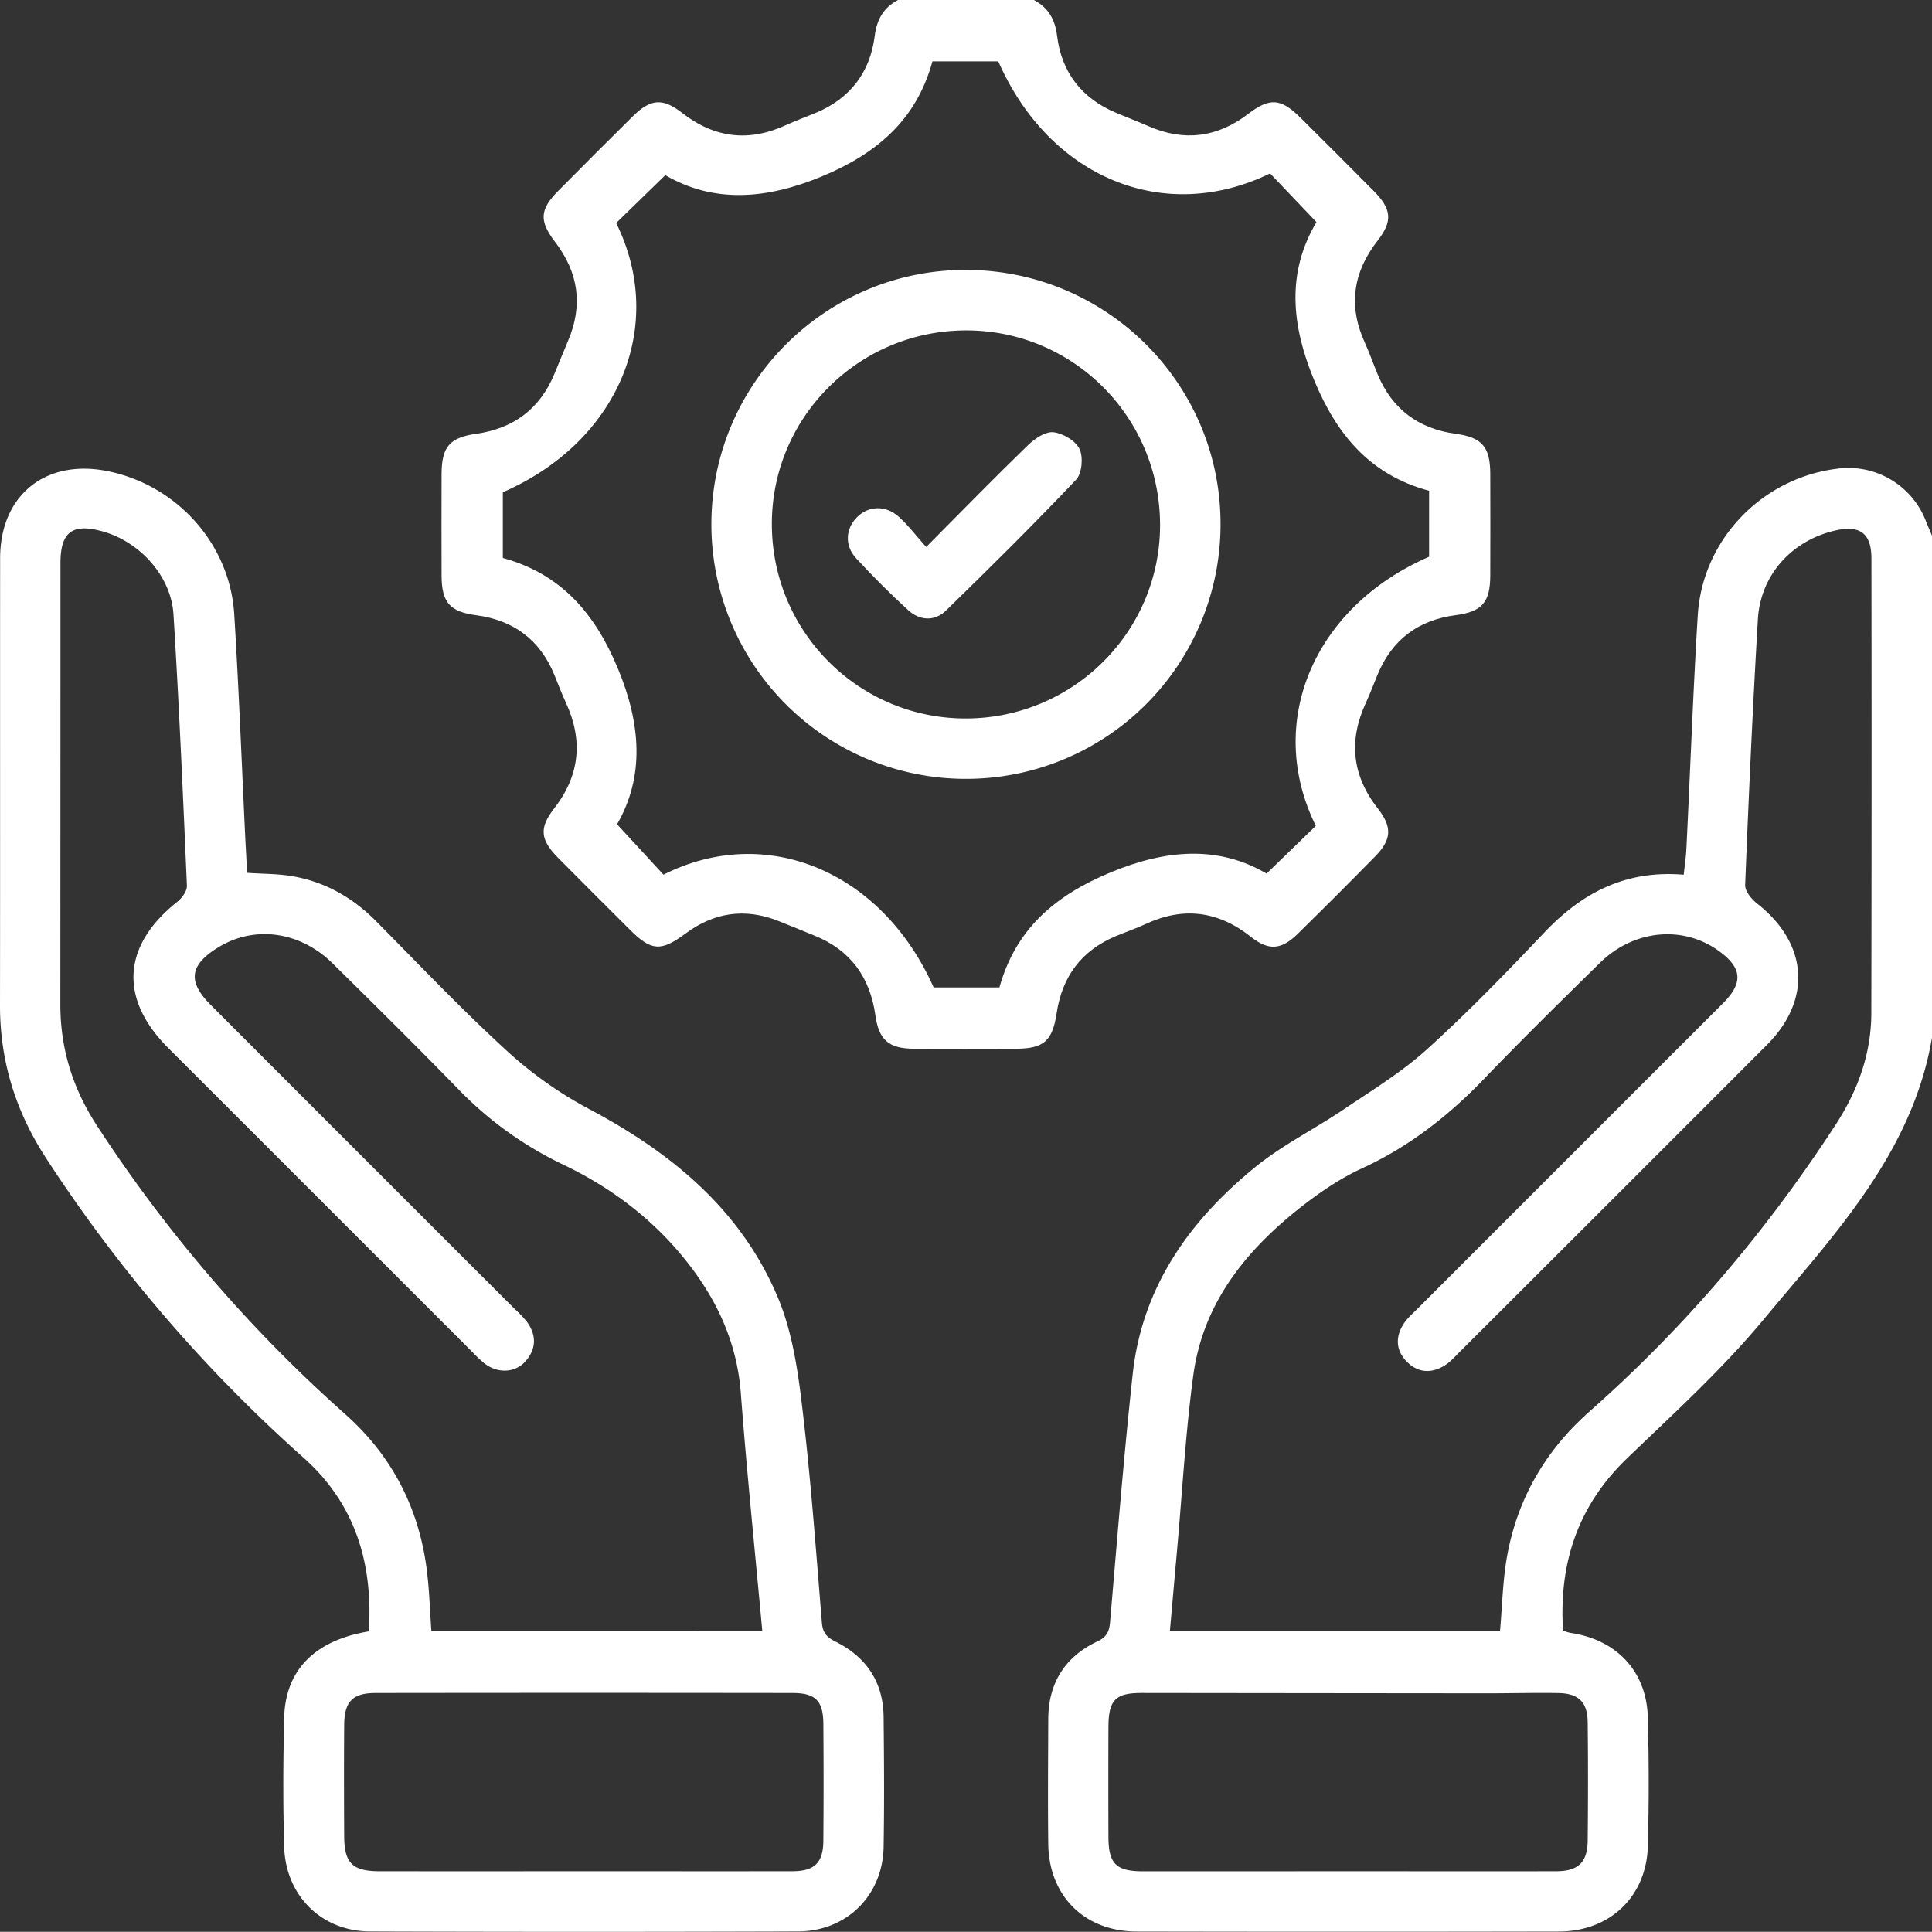
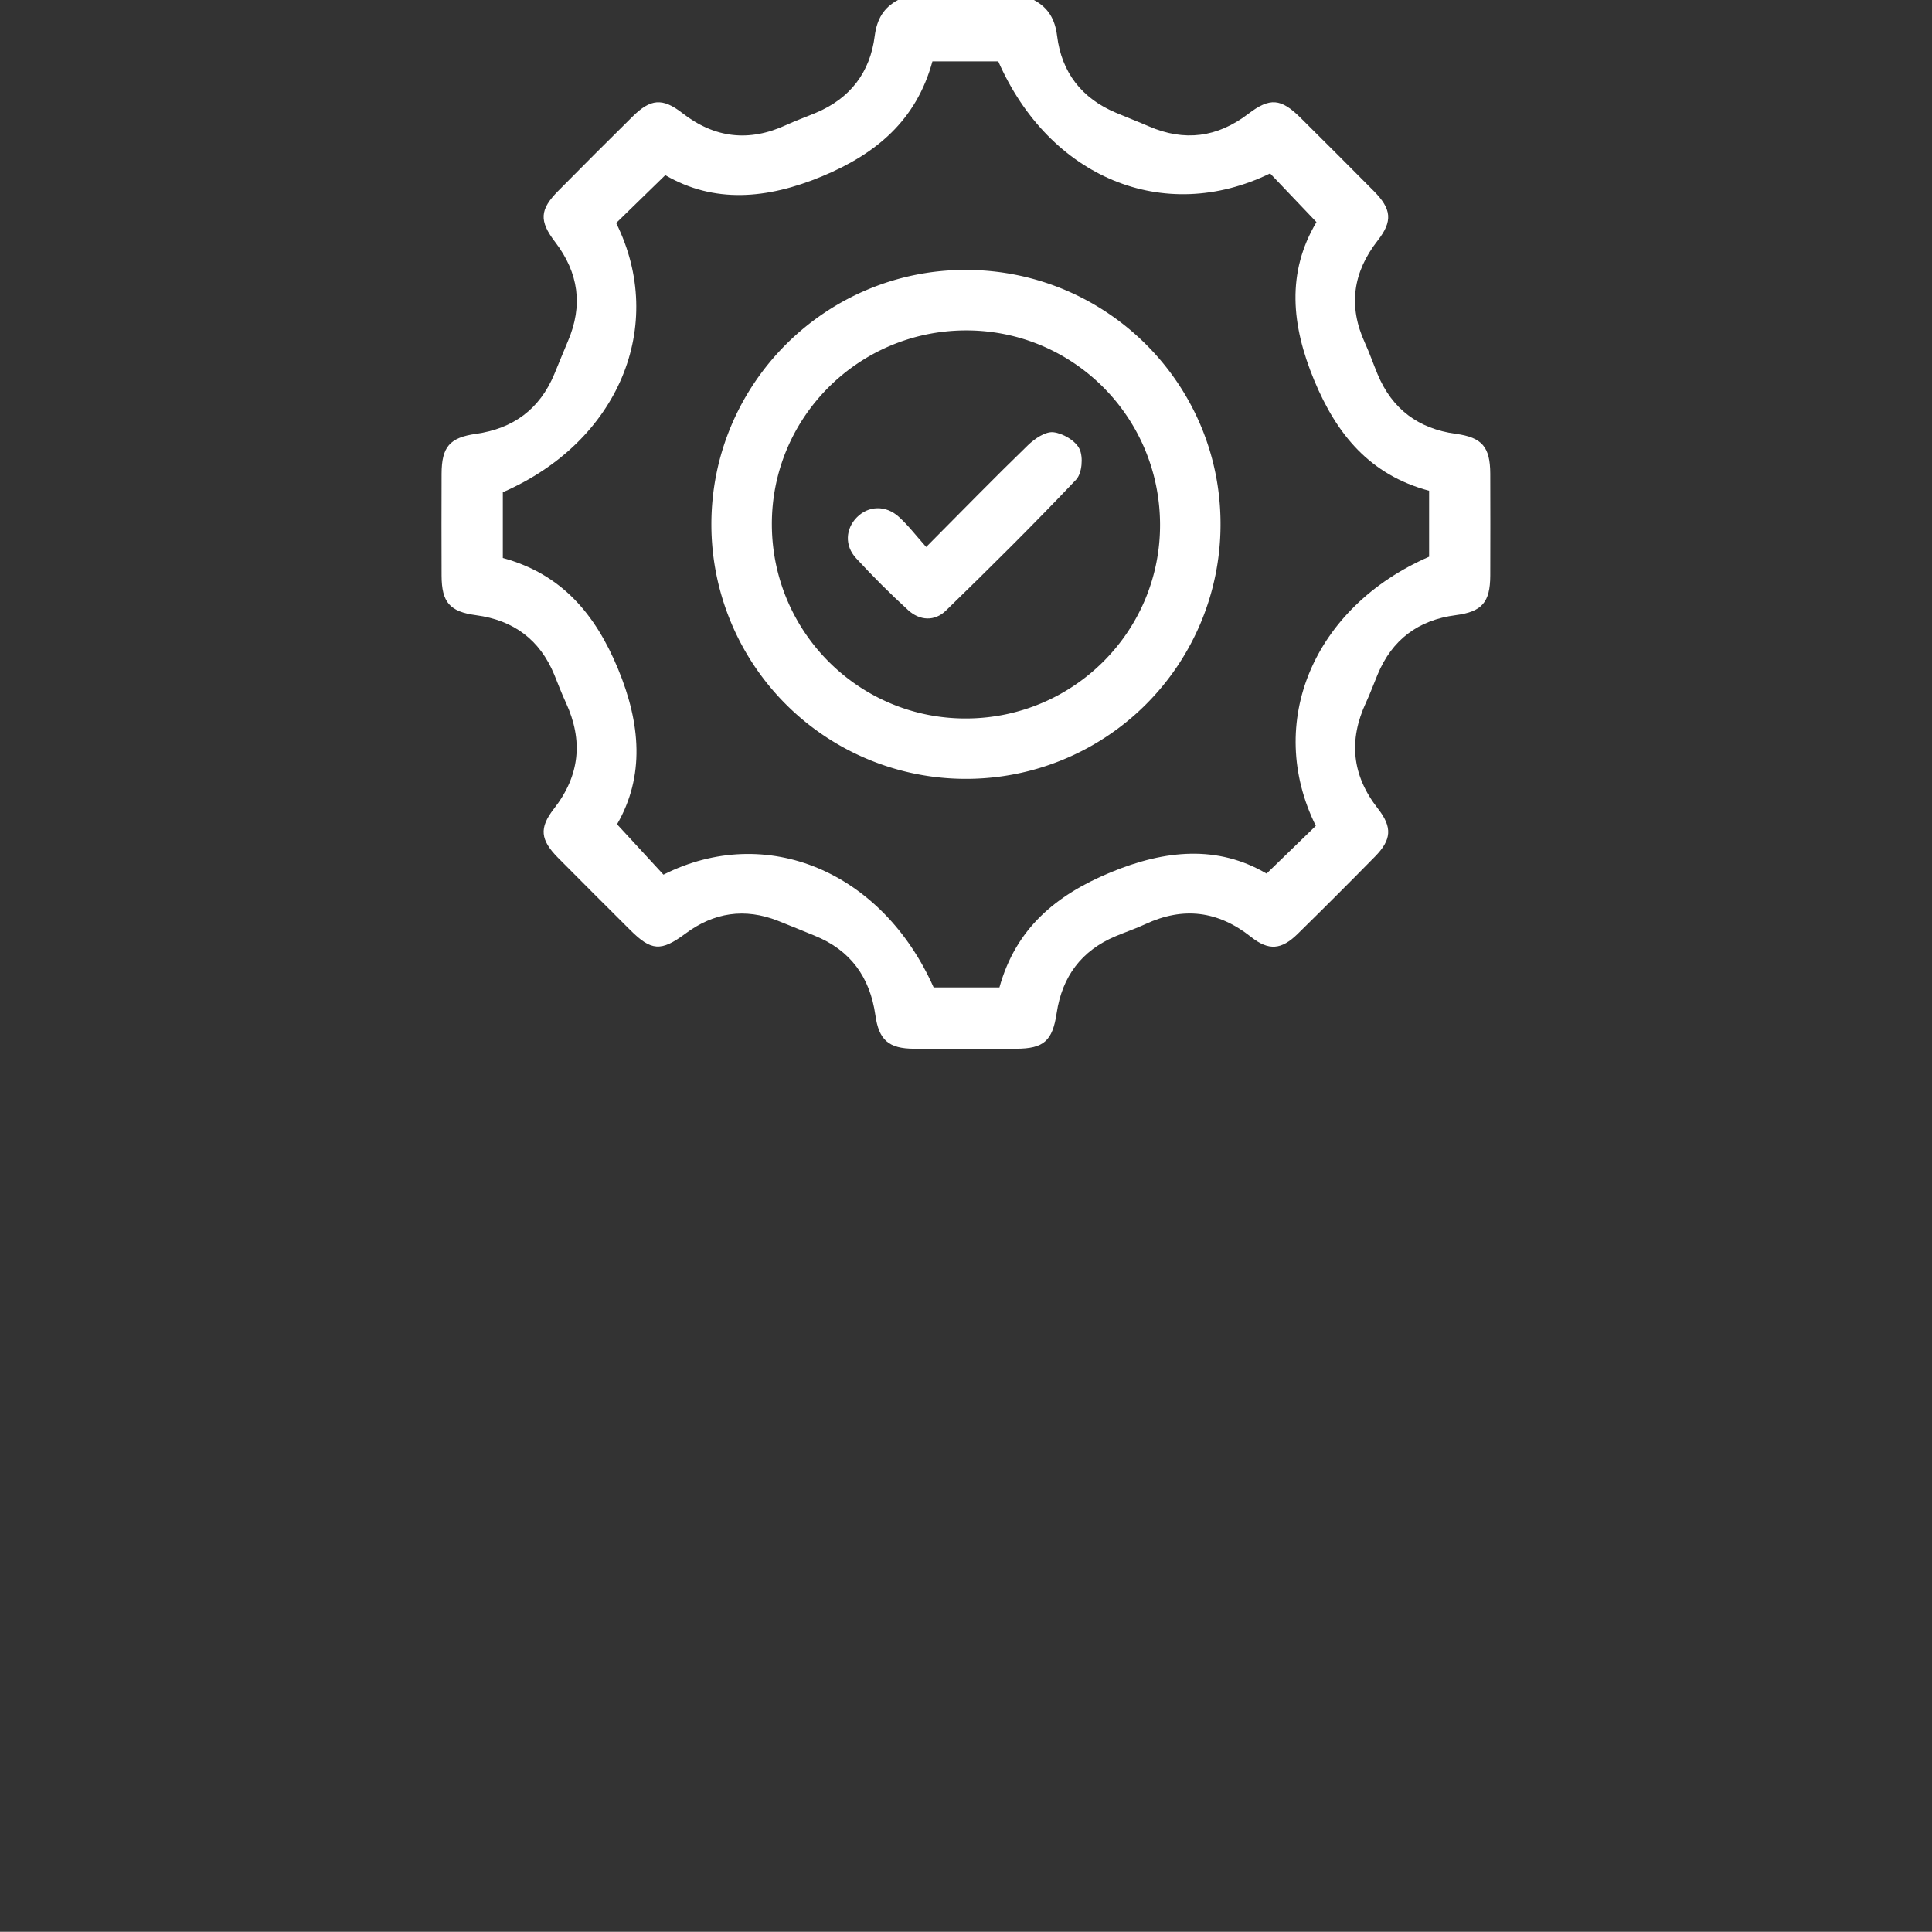
<svg xmlns="http://www.w3.org/2000/svg" id="Layer_1" data-name="Layer 1" viewBox="0 0 990.27 990.16">
  <rect x="0" y="0" width="990.27" height="990.16" fill="#333333" stroke="none" />
  <defs>
    <style>.cls-1{fill:#fff;}</style>
  </defs>
-   <path class="cls-1" d="M1036,575.81c-10.1,59.4-50.31,101.18-86.51,144.75-21.11,25.4-45.83,47.9-69.73,70.87-25.31,24.31-35.06,53.75-32.88,88.36a26.27,26.27,0,0,0,3.77,1.16c23.82,3.51,39.11,19.76,39.71,43.56.55,21.9.59,43.83,0,65.72-.71,25.91-19.44,43.74-45.57,43.79q-108.27.21-216.53,0c-26.69-.06-44.92-18.28-45.23-44.9-.26-21.26-.08-42.52,0-63.79,0-18.58,8.54-32.13,25.17-40,5-2.36,6.11-5.22,6.53-10.16,3.65-42.35,7-84.73,11.6-127,4.88-44.56,29.13-78.58,62.85-106,13.86-11.29,30.27-19.39,45.17-29.46,14.56-9.84,29.8-19.1,42.74-30.82,21-19,40.78-39.42,60.29-60,19.27-20.3,41.65-32.05,71.37-29.54.49-4.66,1.14-8.94,1.35-13.24,2-39.9,3.4-79.82,5.84-119.68,2.4-39.07,33.18-70.69,72-75.25a42.54,42.54,0,0,1,44.79,26.55c1.08,2.65,2.19,5.28,3.29,7.92ZM814.58,880c1.18-13.16,1.38-26.09,3.67-38.63,5.39-29.48,19.79-54.12,42.33-74,48.83-43.16,90.62-92.37,126.11-147,11.34-17.48,18.16-36.28,18.21-57.14q.23-116.49.05-233c0-12.9-5.92-17.26-18.67-14.29-22.24,5.19-38.2,22.79-39.53,45.52-2.65,45.35-4.72,90.74-6.52,136.13-.13,3.13,3.23,7.27,6.09,9.51,26.08,20.41,28.3,49.19,5.1,72.43q-78.92,79-158,157.9c-2.27,2.27-4.48,4.76-7.16,6.43-6.8,4.23-13.69,3.88-19.4-1.88s-6-12.67-1.7-19.4c1.89-2.93,4.67-5.31,7.17-7.81q78.27-78.29,156.56-156.56c10.49-10.5,9.8-18.16-2.21-26.82-18.33-13.23-43.46-10.94-60.86,6.1-20,19.62-40,39.28-59.44,59.52-18.27,19-38.54,34.83-62.7,45.92-10.72,4.93-20.8,11.77-30.15,19-28.75,22.38-51.12,49.63-56.16,87-4,29.66-5.64,59.63-8.31,89.47-1.22,13.6-2.41,27.2-3.69,41.61Zm-78.64,123.14c35.77,0,71.55.06,107.32,0,11.36,0,16.12-4.51,16.25-15.63.21-20.3.24-40.6,0-60.89-.13-10.22-4.7-14.64-15-14.82-12.24-.21-24.49.14-36.73.13q-88.45-.07-176.91-.18c-13.49,0-16.94,3.67-17,17.45q-.1,28,0,56.07c0,14,3.87,17.88,17.63,17.9Q683.75,1003.18,735.94,1003.13Z" transform="translate(-45.73 -44)" />
  <path class="cls-1" d="M575.66,44c7.39,3.93,10.84,9.88,11.9,18.41,2.32,18.72,12.62,32,30.15,39.37,5.63,2.38,11.34,4.57,16.95,7,18.21,7.87,35,5.68,50.82-6.38,11.17-8.54,16.83-8,26.84,1.94q18.87,18.72,37.58,37.59c9.1,9.2,9.78,15.39,2,25.33-12.71,16.28-15.22,33.55-6.59,52.43,2.4,5.26,4.29,10.76,6.51,16.1,7.46,17.95,21,28,40.14,30.58,13.41,1.84,17.57,6.69,17.62,20.45q.09,26.1,0,52.19c-.05,13.75-4.27,18.55-17.72,20.3-19.23,2.51-32.67,12.58-40.08,30.57-2,4.76-3.74,9.6-5.91,14.26-9,19.36-7.18,37.31,6.09,54.28,7.59,9.71,7,16-1.46,24.64q-19.65,20-39.64,39.63c-8.29,8.14-14.81,8.76-23.9,1.55-16.86-13.37-34.72-15.63-54.18-6.55-4.95,2.31-10.15,4.05-15.2,6.17-17.55,7.37-27.43,20.69-30.24,39.38-2.14,14.26-6.58,18.26-20.84,18.3q-26.09.09-52.19,0c-13.07-.06-18.09-4.42-19.9-17.2-2.76-19.46-12.74-33.34-31.19-40.77-6.26-2.53-12.49-5.15-18.78-7.61-17-6.66-32.76-4.29-47.39,6.58-12.54,9.3-17.49,8.93-28.32-1.86q-18.5-18.4-36.89-36.92c-9.17-9.27-9.89-15.34-2.13-25.29,13.24-17,15-34.95,6.08-54.31-2.16-4.67-4-9.5-5.92-14.26-7.4-18-20.88-28-40.09-30.57-13.48-1.79-17.66-6.55-17.71-20.3q-.09-26.1,0-52.19c.05-13.81,4.17-18.56,17.6-20.46,19.12-2.69,32.68-12.65,40.17-30.59,2.35-5.64,4.61-11.32,7-16.94,7.81-18.24,5.49-35.05-6.57-50.81-8.3-10.85-7.85-16.65,1.49-26.1q19-19.24,38.28-38.28c9.14-9,15.22-9.64,25.33-1.79,16.67,13,34.32,15,53.41,6.17,5-2.29,10.13-4.12,15.17-6.24,17.57-7.37,27.78-20.69,30.13-39.39C495.19,53.86,498.63,47.91,506,44Zm121.08,88.89c-54.56,26.53-113.13,2.1-139.33-57.43H523.66c-8.25,30.21-28.86,47.44-56.76,59-28.14,11.66-55.16,13.89-80.17-.68L361.55,158.3c26.09,52.64,1.25,112.16-58.09,138V330c30.19,8.24,47.41,28.8,59,56.72,11.7,28.18,13.79,55.16-.45,79.78l23.78,25.82c52.68-26.55,112-1.77,138.49,57.8H558c8.38-30.16,28.86-47.3,56.85-58.91,28.25-11.73,55.12-14.09,80.08.57l25.24-24.48c-26.11-52.79-1.37-112.08,58.07-137.95v-33.8c-30.29-8.11-47.36-28.77-58.94-56.71-11.66-28.18-14.21-55.12,1.2-81Z" transform="translate(-45.73 -44)" />
-   <path class="cls-1" d="M234.79,880.18c2.18-35.18-7.07-65.51-33.57-89.11A758.82,758.82,0,0,1,69.33,637.6c-15.57-23.92-23.63-49.76-23.6-78.3.1-76.38,0-152.75.06-229.12,0-32.33,23.2-51.07,55-44.71,35.54,7.12,62.77,37.26,65,73.34,2.39,38.59,3.85,77.23,5.72,115.85.27,5.41.59,10.83.9,16.72,8.21.57,15.91.45,23.36,1.76,16.65,2.92,30.76,10.94,42.69,23,22,22.18,43.55,44.93,66.56,66a204.49,204.49,0,0,0,42.09,30c42.83,22.63,78.78,52.13,97.64,97.67C451.94,727.29,454.78,747,457,766c4.35,36.44,7,73.09,10,109.69.43,5.37,2.54,7.53,7.07,9.79,15.72,7.84,24.38,20.72,24.57,38.51.23,22.23.38,44.47,0,66.7-.45,24.83-18.88,43.2-43.86,43.29q-109.74.38-219.48,0c-24.78-.09-43.21-18.39-43.92-43.46-.62-21.89-.53-43.83,0-65.73C191.85,900.19,206.91,884.8,234.79,880.18Zm201.65-.35c-3.82-41.67-7.95-81.72-11-121.86-2-26.18-12.47-48.33-28.53-68.34-17.05-21.24-38.4-37.2-62.81-48.84A185.78,185.78,0,0,1,280.4,602c-21.14-21.7-42.66-43-64.26-64.27-16.74-16.45-40-19.49-58.44-8.2-14.86,9.07-16,17.55-3.84,29.69q77.92,78,155.88,155.9a56.36,56.36,0,0,1,6,6.29c5,6.85,5,13.84-.63,20.29-5.23,6-14.21,6.41-20.94,1.23a67.14,67.14,0,0,1-6.34-5.95Q209.85,659,131.91,581.1c-25.3-25.31-23.46-52.6,4.75-74.9,2.39-1.89,5-5.55,4.87-8.28-2-46.36-4-92.72-6.88-139-1.19-19.47-17-37-35.93-42.43-15.71-4.52-22,0-22,16.11q0,113.12-.06,226.24c0,22.59,6.29,42.91,18.61,61.88A730.13,730.13,0,0,0,222.84,769c24.06,21.43,37.88,48.51,41.75,80.48,1.22,10.09,1.52,20.29,2.23,30.34Zm-91.92,123.3c35.77,0,71.54.06,107.31,0,11.46,0,15.84-4.34,15.92-15.69q.24-30,0-59.93c-.08-11.72-4-15.73-15.75-15.74q-106.83-.15-213.65,0c-12,0-16.11,4.38-16.2,16.53-.15,19-.1,38,0,57,.06,13.64,4.28,17.82,18,17.84Q292.31,1003.18,344.52,1003.13Z" transform="translate(-45.73 -44)" />
-   <path class="cls-1" d="M540.65,443.21A130.42,130.42,0,0,1,410.36,312.83c-.06-72.29,58.9-130.95,131.16-130.48,72.1.47,130.18,59,129.81,130.87A130.43,130.43,0,0,1,540.65,443.21Zm-99.29-130c.33,55.06,45,99.38,99.88,99.05,55.09-.32,99.46-45,99.09-99.83-.37-55.12-45-99.39-99.87-99.07C485.4,213.65,441,258.36,441.36,313.18Z" transform="translate(-45.73 -44)" />
+   <path class="cls-1" d="M540.65,443.21A130.42,130.42,0,0,1,410.36,312.83c-.06-72.29,58.9-130.95,131.16-130.48,72.1.47,130.18,59,129.81,130.87A130.43,130.43,0,0,1,540.65,443.21m-99.29-130c.33,55.06,45,99.38,99.88,99.05,55.09-.32,99.46-45,99.09-99.83-.37-55.12-45-99.39-99.87-99.07C485.4,213.65,441,258.36,441.36,313.18Z" transform="translate(-45.73 -44)" />
  <path class="cls-1" d="M520.45,324.36c18.46-18.57,35.08-35.61,52.17-52.17,3.45-3.35,8.93-7.07,13-6.64,4.91.52,11.41,4.36,13.42,8.57s1.29,12.54-1.74,15.73c-21.7,22.9-44.13,45.12-66.74,67.13-5.79,5.63-13.42,5.16-19.35-.25-9.26-8.46-18.16-17.37-26.66-26.59-6-6.48-5.4-15.08.31-20.91,5.91-6.06,14.89-6.47,21.65-.26C511.29,313.3,515.22,318.49,520.45,324.36Z" transform="translate(-45.73 -44)" />
</svg>